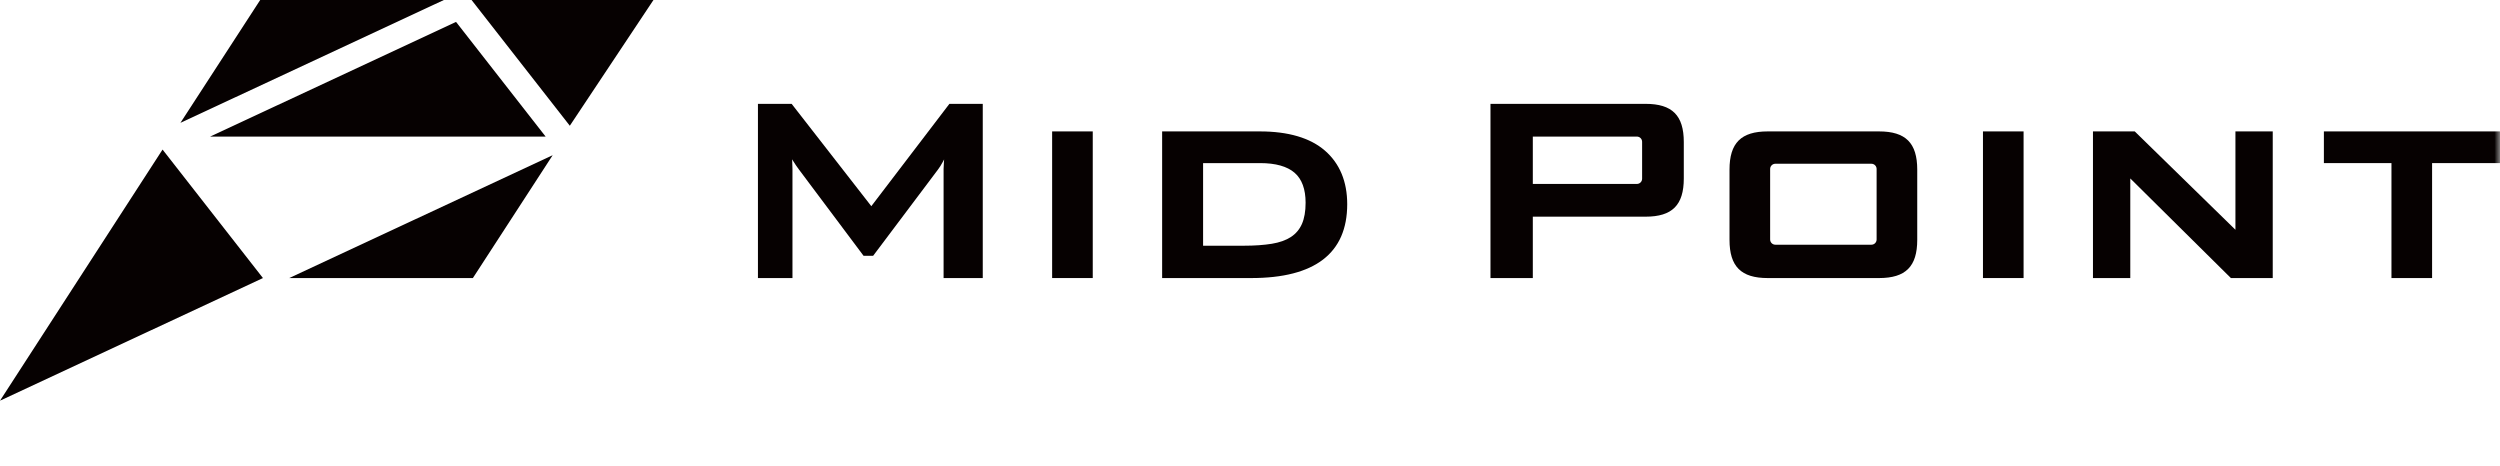
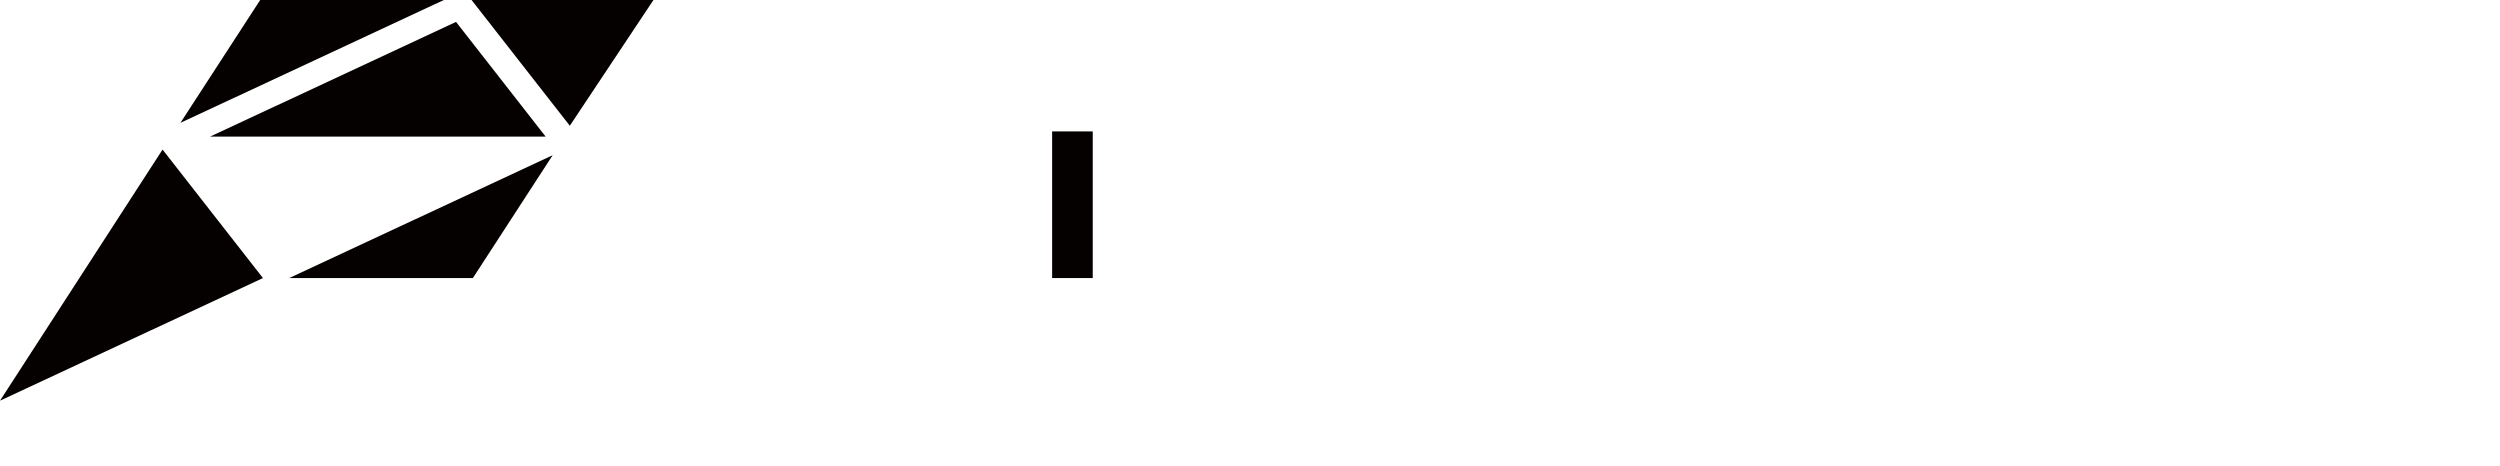
<svg xmlns="http://www.w3.org/2000/svg" xmlns:xlink="http://www.w3.org/1999/xlink" width="220px" height="41px" viewBox="0 0 220 41" version="1.1">
  <title>982D7A00-2CD4-44B0-8E62-B217CE7D3DA6</title>
  <defs>
-     <polygon id="path-1" points="0 40.734 220 40.734 220 0 0 0" />
-   </defs>
+     </defs>
  <g id="TOP" stroke="none" stroke-width="1" fill="none" fill-rule="evenodd">
    <g id="PC｜TOP" transform="translate(-138, -28)">
      <g id="Group-22" transform="translate(138, 28)">
        <polygon id="Fill-1" fill="#060101" points="41.498 0 50.144 11.066 57.504 0" />
        <polygon id="Fill-2" fill="#060101" points="22.897 0 15.877 10.811 39.06 0" />
        <polygon id="Fill-3" fill="#060101" points="25.45 24.469 48.635 13.658 41.613 24.469" />
        <polygon id="Fill-4" fill="#060101" points="40.132 1.928 18.483 12.023 48.018 12.023" />
        <polygon id="Fill-5" fill="#060101" points="0 35.26 23.14 24.469 14.305 13.162" />
        <polygon id="Fill-6" fill="#060101" points="92.588 24.468 96.162 24.468 96.162 11.564 92.588 11.564" />
        <g id="Group-21">
-           <path d="M114.566,19.715 C114.357,20.188 114.034,20.57 113.607,20.85 C113.167,21.139 112.602,21.34 111.925,21.451 C111.224,21.565 110.396,21.623 109.464,21.623 L105.872,21.623 L105.872,14.353 L110.892,14.353 C112.253,14.353 113.273,14.639 113.926,15.205 C114.567,15.76 114.893,16.646 114.893,17.841 C114.893,18.597 114.783,19.227 114.566,19.715 M116.59,13.252 C115.297,12.132 113.37,11.564 110.863,11.564 L102.268,11.564 L102.268,24.469 L110.105,24.469 C115.711,24.469 118.555,22.284 118.555,17.973 C118.555,15.971 117.894,14.383 116.59,13.252" id="Fill-7" fill="#060101" />
          <mask id="mask-2" fill="white">
            <use xlink:href="#path-1" />
          </mask>
          <g id="Clip-10" />
          <polygon id="Fill-9" fill="#060101" mask="url(#mask-2)" points="174.501 24.468 178.075 24.468 178.075 11.564 174.501 11.564" />
-           <polygon id="Fill-11" fill="#060101" mask="url(#mask-2)" points="196.718 20.219 187.857 11.564 184.181 11.564 184.181 24.469 187.465 24.469 187.465 15.703 196.318 24.469 200.001 24.469 200.001 11.564 196.718 11.564" />
          <polygon id="Fill-12" fill="#060101" mask="url(#mask-2)" points="204.502 11.564 204.502 14.353 210.449 14.353 210.449 24.469 214.024 24.469 214.024 14.353 220 14.353 220 11.564" />
-           <path d="M144.506,15.728 C144.506,15.981 144.301,16.186 144.048,16.186 L134.888,16.186 L134.888,12.02 L144.048,12.02 C144.301,12.02 144.506,12.225 144.506,12.478 L144.506,15.728 Z M144.814,9.139 L131.162,9.139 L131.162,24.469 L134.888,24.469 L134.888,19.067 L144.814,19.067 C147.155,19.067 148.174,18.048 148.174,15.707 L148.174,12.499 C148.174,10.157 147.155,9.139 144.814,9.139 L144.814,9.139 Z" id="Fill-13" fill="#060101" mask="url(#mask-2)" />
          <path d="M165.142,21.077 C165.142,21.33 164.937,21.535 164.684,21.535 L156.231,21.535 C155.978,21.535 155.772,21.33 155.772,21.077 L155.772,14.869 C155.772,14.616 155.978,14.41 156.231,14.41 L164.684,14.41 C164.937,14.41 165.142,14.616 165.142,14.869 L165.142,21.077 Z M165.357,11.564 L155.557,11.564 C153.217,11.564 152.197,12.583 152.197,14.925 L152.197,21.11 C152.197,23.451 153.217,24.469 155.557,24.469 L165.357,24.469 C167.698,24.469 168.717,23.451 168.717,21.11 L168.717,14.925 C168.717,12.583 167.698,11.564 165.357,11.564 L165.357,11.564 Z" id="Fill-14" fill="#060101" mask="url(#mask-2)" />
          <path d="M76.676,18.144 L69.664,9.139 L66.699,9.139 L66.699,24.469 L69.737,24.469 L69.737,14.873 C69.737,14.618 69.727,14.333 69.709,14.019 L69.793,14.161 C69.948,14.414 70.118,14.663 70.295,14.901 L75.993,22.509 L76.837,22.509 L82.535,14.93 C82.677,14.748 82.823,14.515 82.97,14.24 L83.083,14.028 L83.066,14.235 C83.046,14.502 83.036,14.715 83.036,14.873 L83.036,24.469 L86.483,24.469 L86.483,9.139 L83.547,9.139 L76.676,18.144 Z" id="Fill-15" fill="#060101" mask="url(#mask-2)" />
        </g>
      </g>
    </g>
  </g>
</svg>